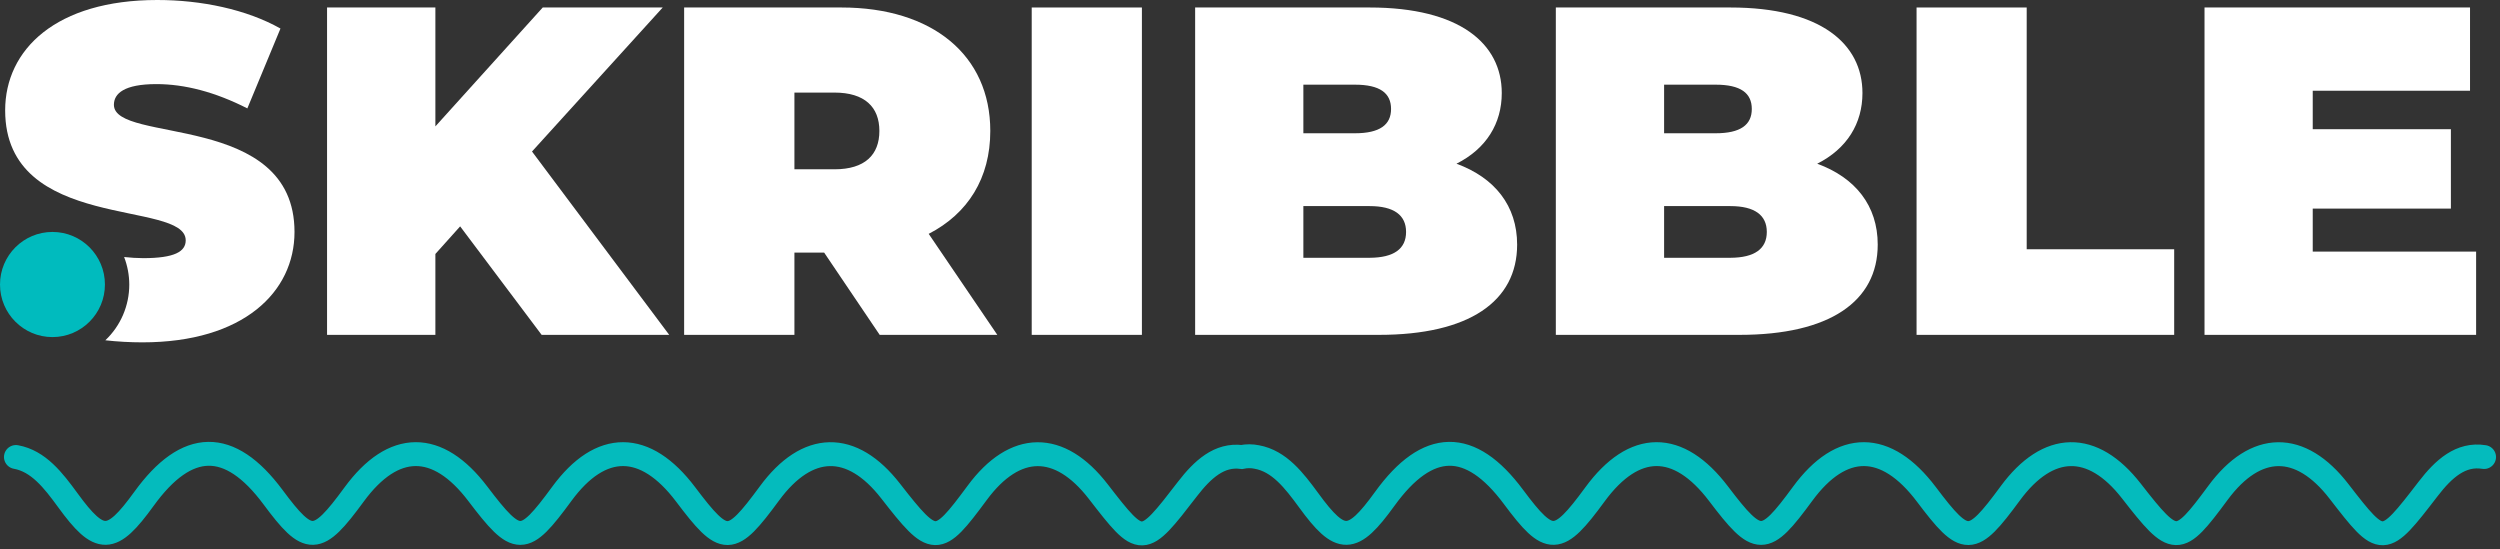
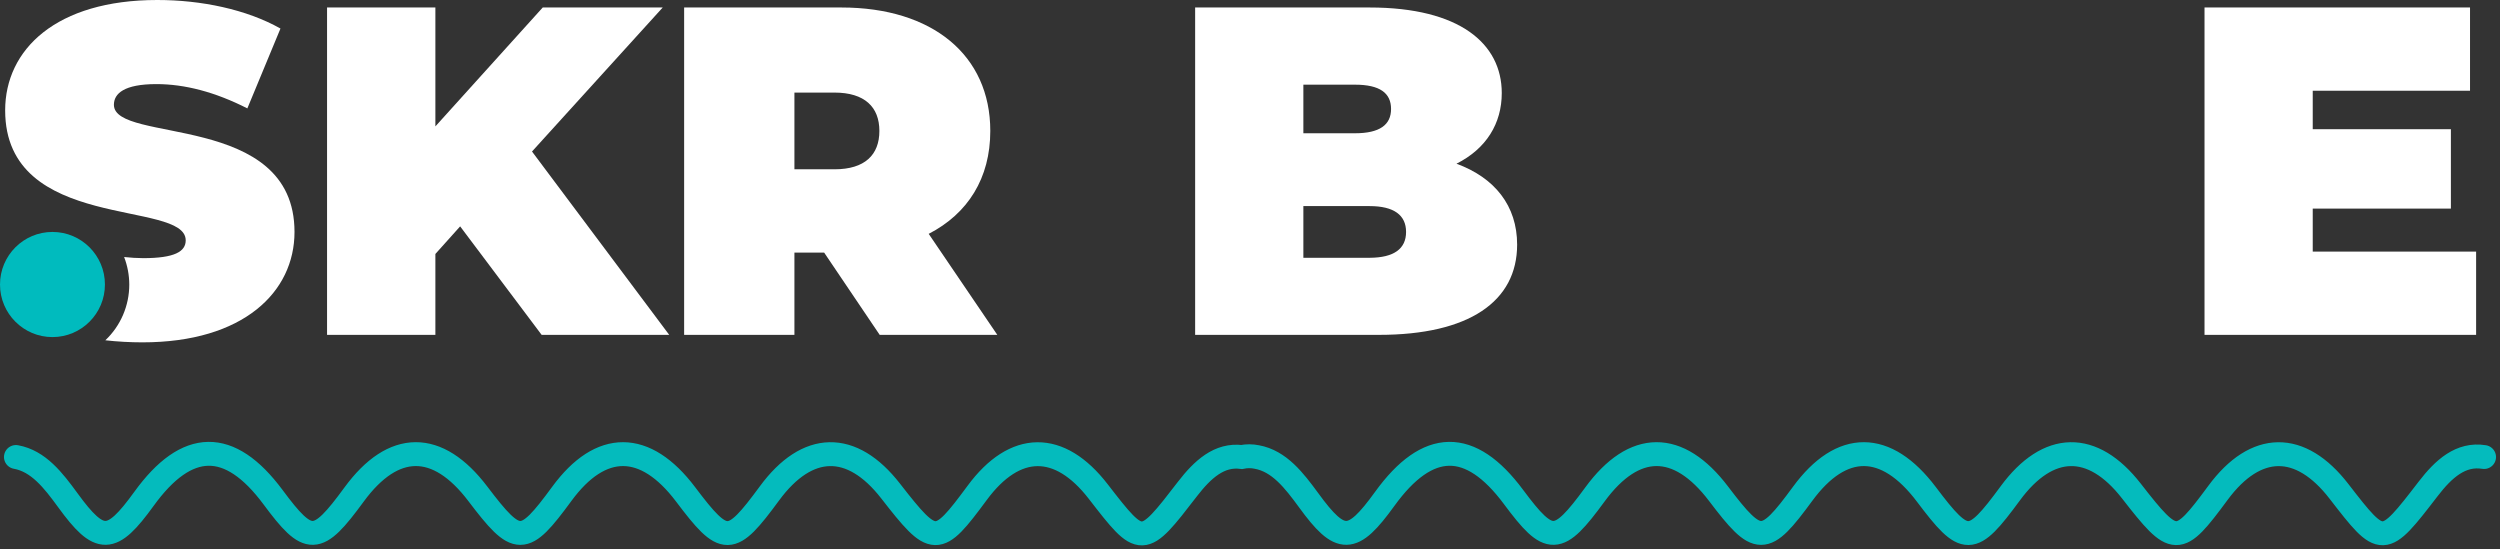
<svg xmlns="http://www.w3.org/2000/svg" width="314" height="69" viewBox="0 0 314 69" fill="none">
  <rect x="0" y="0" width="314" height="69" fill="#333333" stroke="none" />
  <path d="M312 57.403C309.08 56.928 306.919 58.879 304.993 61.381C299.293 68.79 299.247 68.786 293.789 61.732C288.924 55.423 283.318 55.485 278.577 61.903C273.564 68.691 273.157 68.681 267.702 61.67C262.825 55.404 257.242 55.499 252.49 61.965C247.621 68.582 246.862 68.61 241.947 62.083C236.882 55.376 231.299 55.357 226.407 62.026C221.606 68.572 220.828 68.572 215.86 62.026C210.795 55.343 205.246 55.381 200.324 62.102C195.666 68.468 194.623 68.501 190.106 62.43C184.666 55.105 179.317 55.2 173.923 62.658C169.851 68.292 168.381 68.354 164.358 62.819C162.53 60.327 160.672 57.911 157.846 57.398C157.221 57.271 156.583 57.271 155.957 57.398C153.143 57.037 151.047 58.955 149.158 61.4C143.454 68.809 143.409 68.805 137.95 61.751C133.066 55.423 127.475 55.485 122.735 61.903C117.722 68.691 117.314 68.681 111.86 61.67C106.983 55.404 101.404 55.499 96.648 61.965C91.779 68.582 91.023 68.61 86.105 62.083C81.039 55.376 75.456 55.357 70.564 62.026C65.763 68.572 64.985 68.572 60.018 62.026C54.952 55.343 49.407 55.381 44.481 62.102C39.824 68.468 38.781 68.501 34.282 62.43C28.831 55.105 23.475 55.2 18.081 62.658C14.005 68.292 12.535 68.354 8.512 62.819C6.692 60.327 4.829 57.911 2 57.398" stroke="#04BBBD" stroke-width="3" stroke-miterlimit="10" stroke-linecap="round" />
  <g clip-path="url(#clip0_768_5279)">
    <path d="M6.589 42.338C10.229 42.338 13.179 39.381 13.179 35.735C13.179 32.088 10.229 29.132 6.589 29.132C2.95 29.132 0 32.088 0 35.735C0 39.381 2.95 42.338 6.589 42.338Z" fill="#00BBBE" />
    <path d="M57.794 28.431L54.684 31.898V42.059H41.078V0.941H54.684V15.874L68.167 0.941H83.238L66.82 19.03L84.054 42.059H68.031L57.794 28.431Z" fill="white" />
    <path d="M103.511 31.723H99.779V42.059H85.927V0.941H105.682C117.111 0.941 124.381 6.934 124.381 16.446C124.381 22.38 121.569 26.834 116.644 29.372L125.262 42.059H110.489L103.511 31.723ZM104.807 11.628H99.779V21.263H104.82C108.63 21.263 110.45 19.445 110.45 16.446C110.45 13.446 108.61 11.628 104.801 11.628H104.807Z" fill="white" />
-     <path d="M129.583 0.941H143.423V42.059H129.583V0.941Z" fill="white" />
    <path d="M190.552 30.723C190.552 37.864 184.514 42.059 173.201 42.059H150.109V0.941H172.028C183.341 0.941 188.622 5.486 188.622 11.687C188.622 15.511 186.678 18.679 182.933 20.562C187.74 22.321 190.552 25.847 190.552 30.723ZM163.703 10.635V16.738H170.182C173.285 16.738 174.717 15.686 174.717 13.686C174.717 11.687 173.311 10.635 170.182 10.635H163.703ZM176.603 29.132C176.603 27.022 175.08 25.886 172.028 25.886H163.703V32.378H172.028C175.08 32.365 176.603 31.248 176.603 29.132Z" fill="white" />
-     <path d="M235.842 30.723C235.842 37.864 229.803 42.059 218.49 42.059H195.412V0.941H217.337C228.65 0.941 233.924 5.486 233.924 11.687C233.924 15.511 231.98 18.679 228.242 20.562C233.049 22.321 235.842 25.847 235.842 30.723ZM209.011 10.635V16.738H215.491C218.601 16.738 220.026 15.686 220.026 13.686C220.026 11.687 218.62 10.635 215.491 10.635H209.011ZM221.911 29.132C221.911 27.022 220.382 25.886 217.337 25.886H209.011V32.378H217.337C220.382 32.365 221.911 31.248 221.911 29.132Z" fill="white" />
-     <path d="M240.72 0.941H254.553V31.307H273.077V42.059H240.72V0.941Z" fill="white" />
    <path d="M311 31.599V42.059H276.887V0.941H310.235V11.394H290.48V16.231H307.832V26.197H290.48V31.599H311Z" fill="white" />
    <path d="M14.306 13.16C14.306 11.745 15.602 10.563 19.638 10.563C23.215 10.563 27.025 11.557 31.068 13.615L35.227 3.584C30.951 1.175 25.269 0 19.755 0C7.036 0 0.648 6.226 0.648 13.861C0.648 29.216 23.325 25.022 23.325 30.19C23.325 31.599 21.919 32.424 17.993 32.424C17.189 32.418 16.387 32.37 15.589 32.281C16.013 33.383 16.233 34.554 16.237 35.735C16.239 37.046 15.973 38.344 15.456 39.549C14.939 40.754 14.182 41.84 13.23 42.74C14.773 42.912 16.324 42.998 17.876 43C30.601 43 36.99 36.657 36.99 29.132C36.99 13.978 14.306 18.095 14.306 13.16Z" fill="white" />
  </g>
  <defs>
    <clipPath id="clip0_768_5279">
      <rect width="311" height="43" fill="white" />
    </clipPath>
  </defs>
</svg>